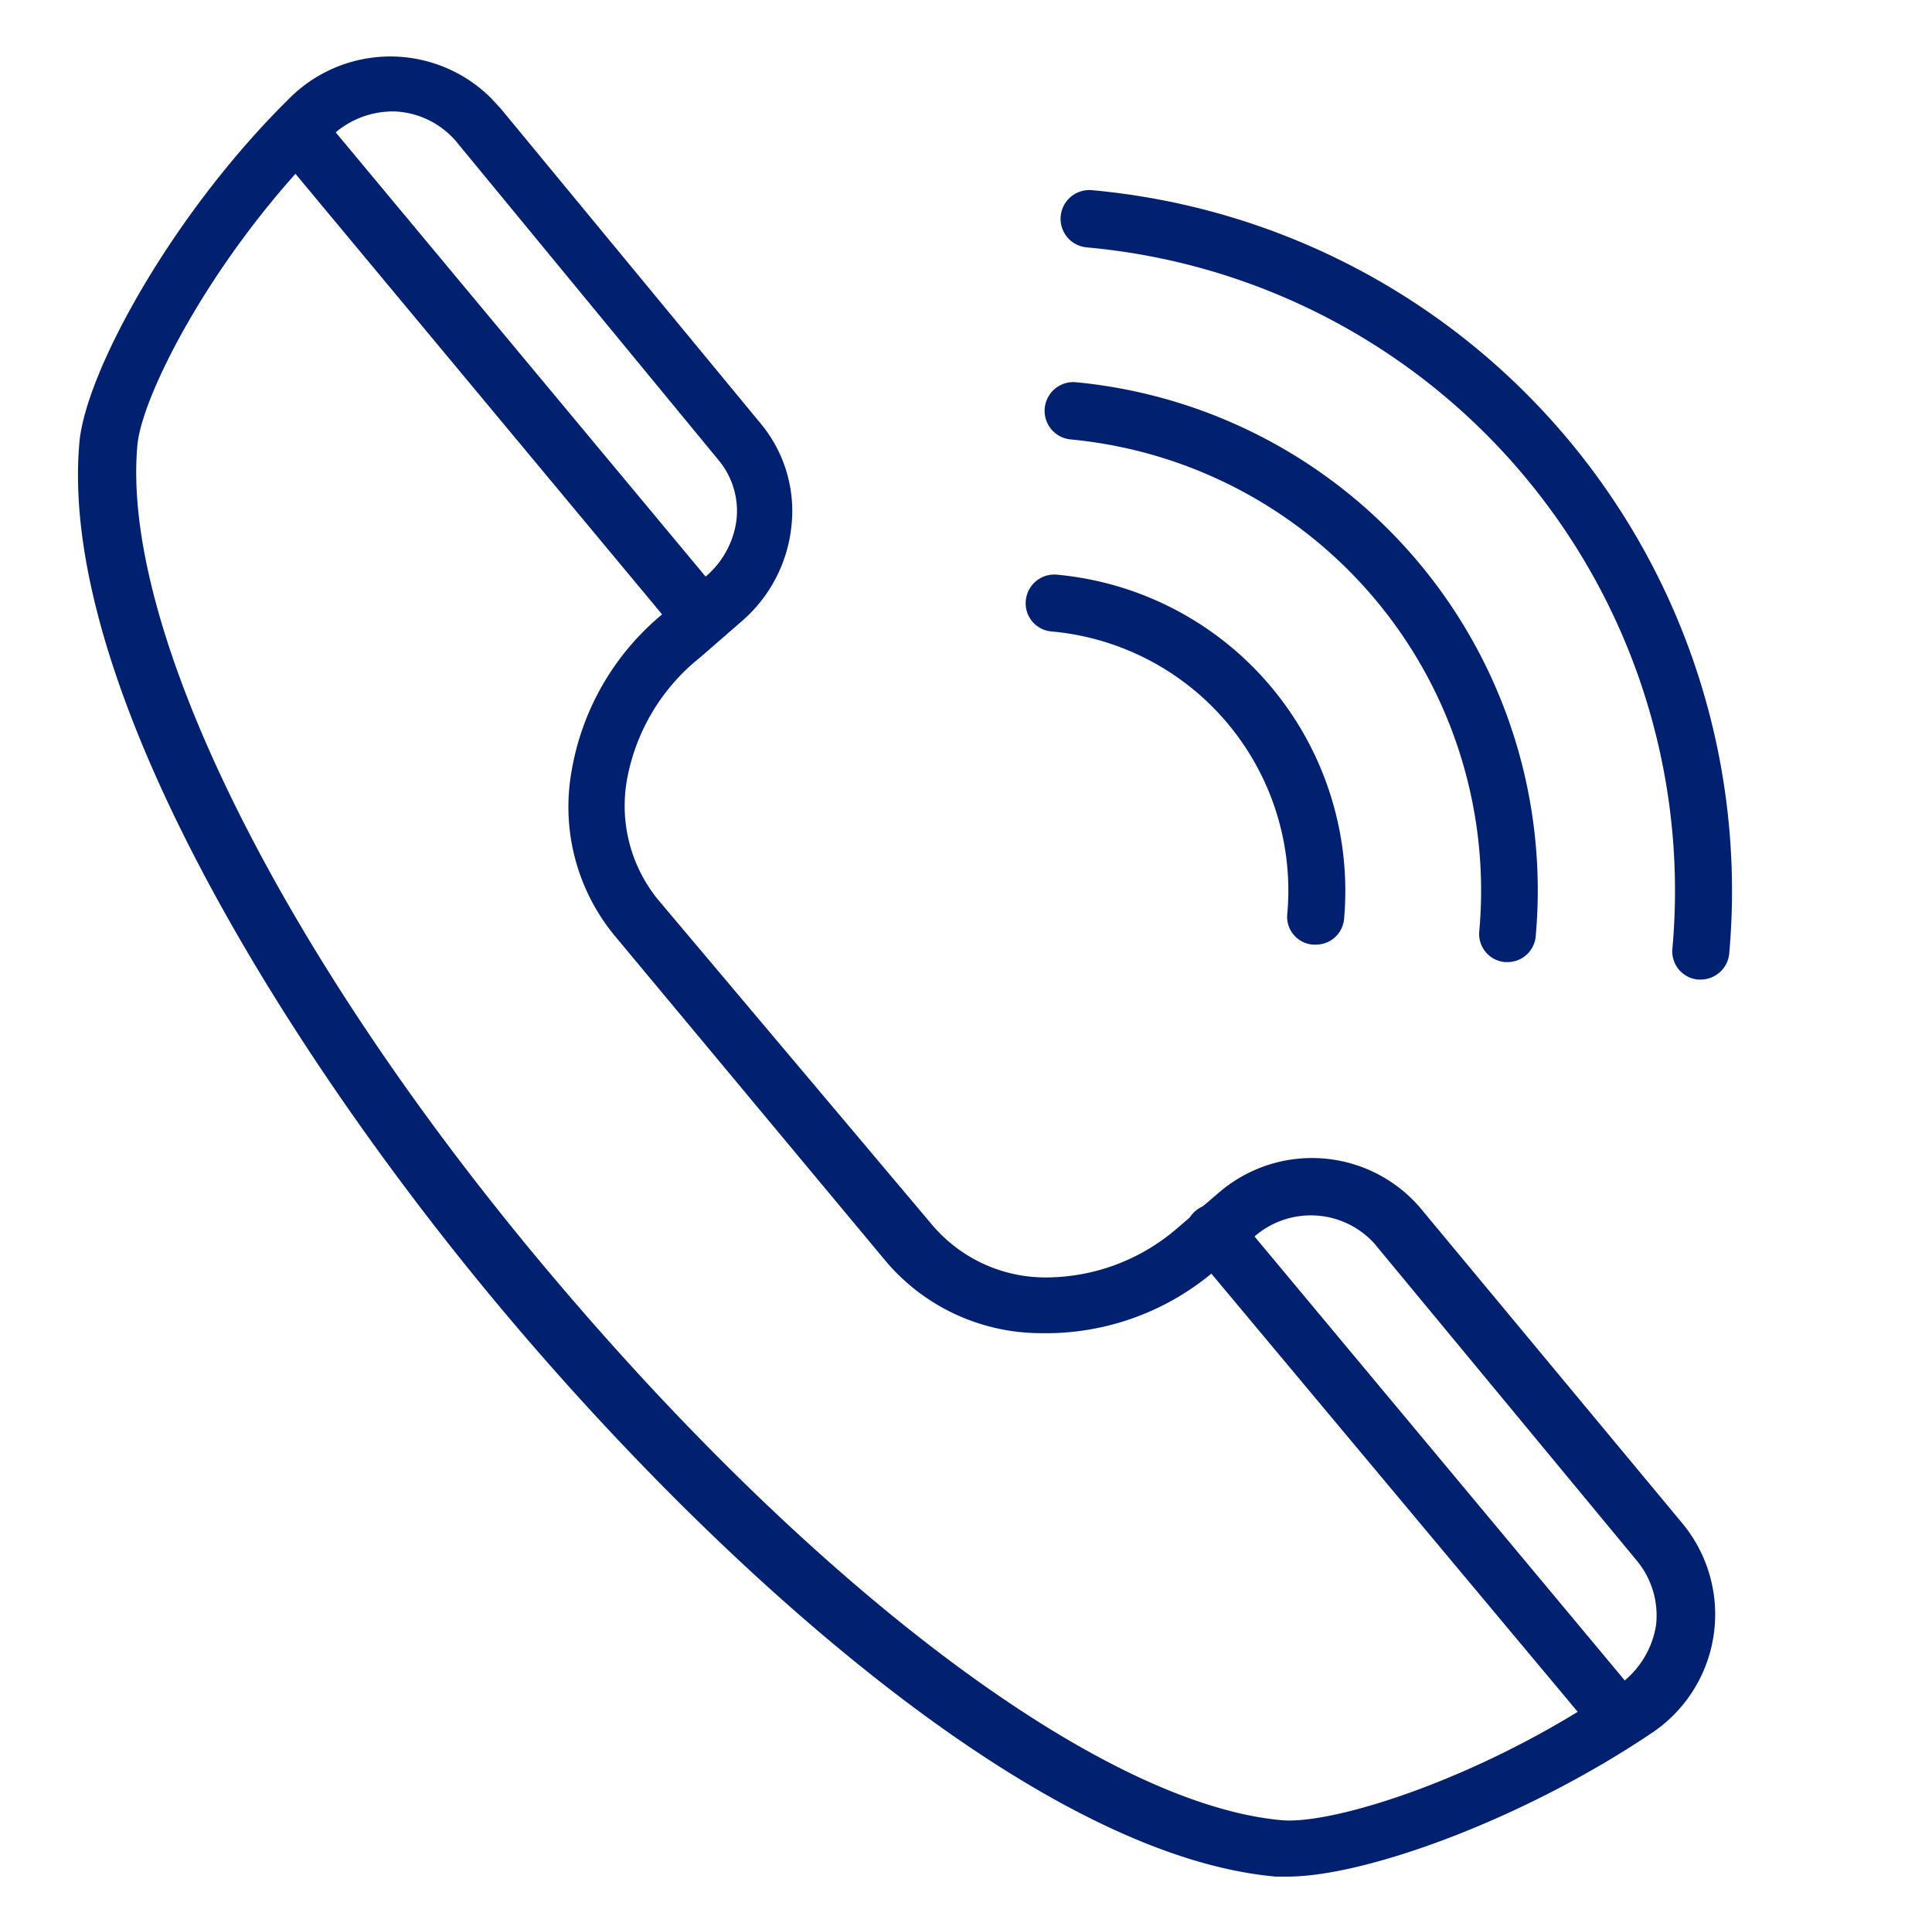
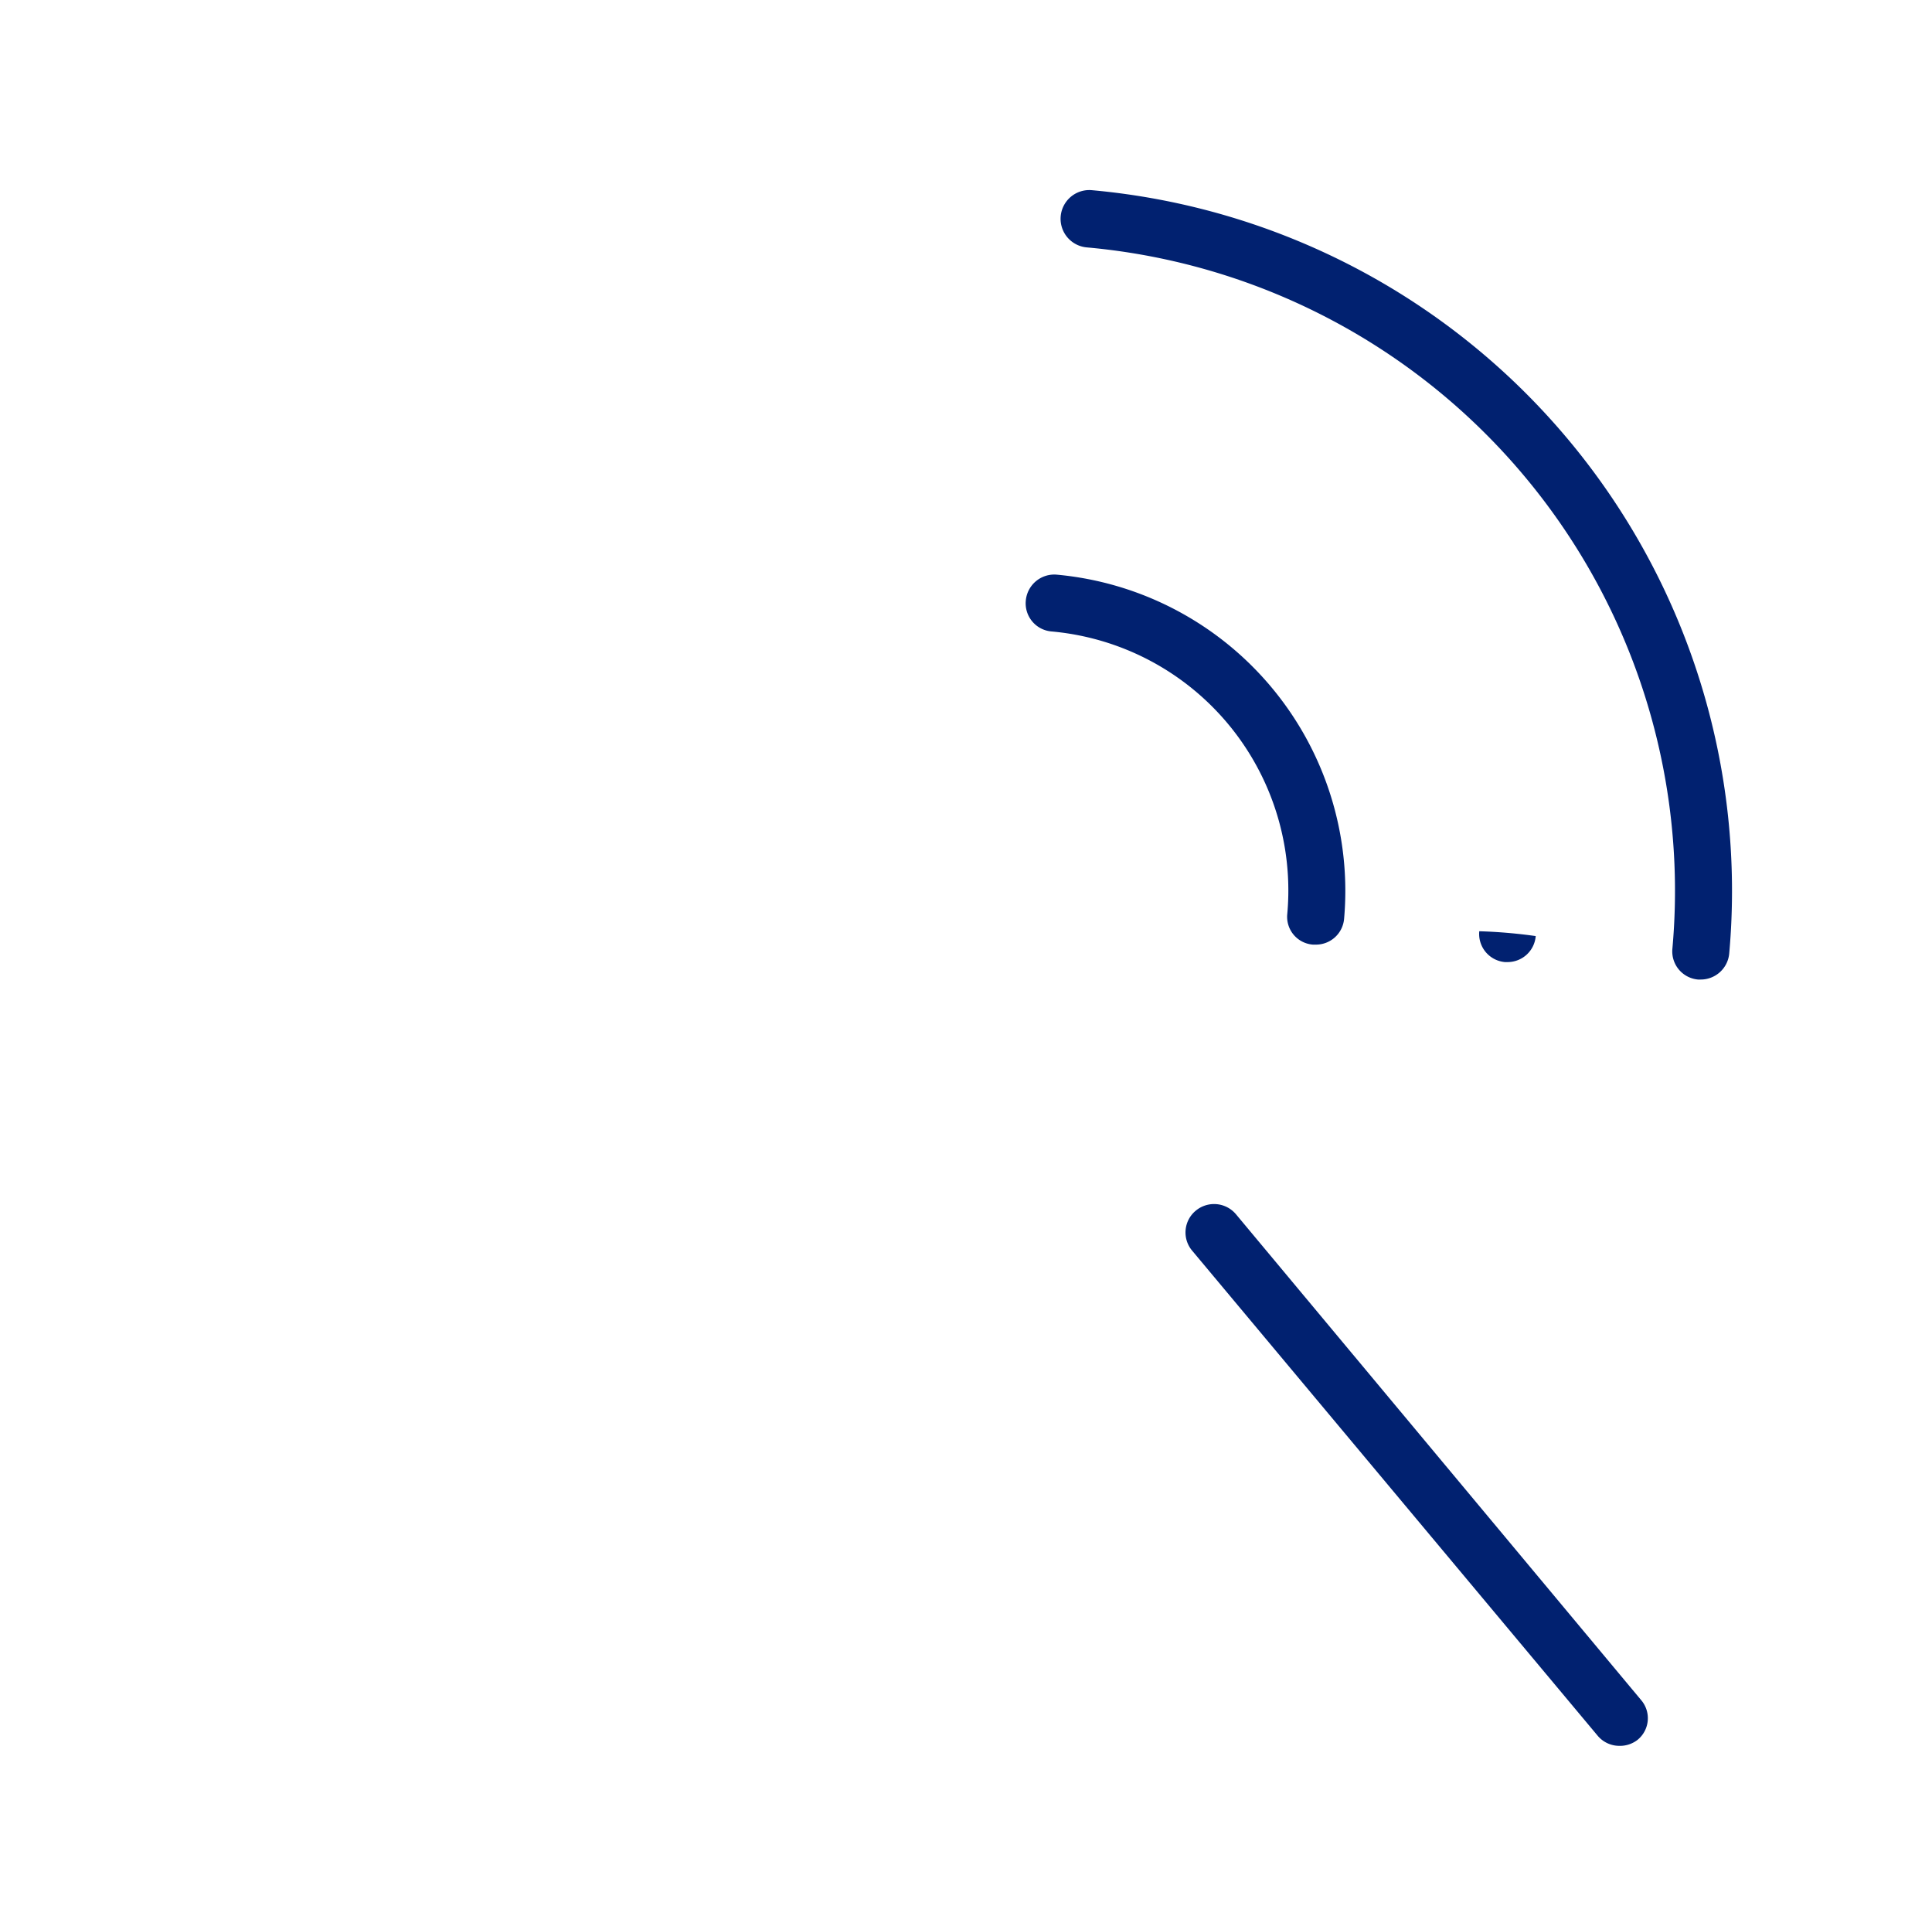
<svg xmlns="http://www.w3.org/2000/svg" id="Layer_1" data-name="Layer 1" viewBox="0 0 52.02 51.95">
  <defs>
    <style>.cls-1{fill:#012170;}</style>
  </defs>
  <title>contacts</title>
-   <path class="cls-1" d="M34.67,50.52h-.32c-6.43-.57-15-8.3-20.87-15.31S1.55,18.36,2.14,11.89C2.32,10,4.63,5.76,7.8,2.64a3.84,3.84,0,0,1,5.42,0l.26.28,7,8.48a3.68,3.68,0,0,1,.83,2.76A3.91,3.91,0,0,1,20,16.7l-1.15,1A5.45,5.45,0,0,0,16.88,21a4,4,0,0,0,.83,3.21L25.12,33a4,4,0,0,0,3,1.39,5.42,5.42,0,0,0,3.56-1.31l1.17-1a3.84,3.84,0,0,1,5.36.4h0L45.29,41a3.84,3.84,0,0,1-.78,5.63C41,49,36.74,50.52,34.67,50.52ZM10.57,3a2.39,2.39,0,0,0-1.66.68c-3.06,3-5.08,6.9-5.21,8.3-.45,4.92,3.83,13.63,11,22.17S29.57,48.54,34.49,49c1.43.14,5.58-1.19,9.1-3.64a2.44,2.44,0,0,0,1-1.61A2.31,2.31,0,0,0,44.06,42L37,33.47a2.31,2.31,0,0,0-3.19-.21l-1.16,1A7,7,0,0,1,28,35.89,5.48,5.48,0,0,1,23.89,34l-7.34-8.81a5.45,5.45,0,0,1-1.16-4.43,7,7,0,0,1,2.45-4.23l1.15-1A2.4,2.4,0,0,0,19.83,14a2.14,2.14,0,0,0-.48-1.61l-7-8.5A2.31,2.31,0,0,0,10.63,3Z" />
  <path class="cls-1" d="M43.6,47a.76.76,0,0,1-.58-.27L32.1,33.67a.76.76,0,0,1,.1-1.08.77.77,0,0,1,1.08.1L44.19,45.77a.75.75,0,0,1-.1,1.07h0A.77.77,0,0,1,43.6,47Z" />
-   <path class="cls-1" d="M18.9,17.4a.74.74,0,0,1-.59-.28L7.39,4A.76.76,0,0,1,7.48,3,.78.78,0,0,1,8.57,3l10.91,13.1a.76.76,0,0,1-.09,1.07A.75.75,0,0,1,18.9,17.4Z" />
  <path class="cls-1" d="M45.79,26.37h-.07a.76.76,0,0,1-.69-.83h0A17.39,17.39,0,0,0,29.26,6.66h0a.77.77,0,0,1,.14-1.54A18.94,18.94,0,0,1,46.56,25.67h0A.77.77,0,0,1,45.79,26.37Z" />
-   <path class="cls-1" d="M40.59,25.9h-.07a.76.76,0,0,1-.69-.83h0a12.2,12.2,0,0,0-11-13.24.77.77,0,0,1,.14-1.54A13.74,13.74,0,0,1,41.35,25.2.76.76,0,0,1,40.59,25.9Z" />
+   <path class="cls-1" d="M40.59,25.9h-.07a.76.76,0,0,1-.69-.83h0A13.74,13.74,0,0,1,41.35,25.2.76.76,0,0,1,40.59,25.9Z" />
  <path class="cls-1" d="M35.42,25.43h-.07a.75.75,0,0,1-.69-.82h0A7,7,0,0,0,28.32,17h0a.76.76,0,0,1-.7-.83.77.77,0,0,1,.83-.7,8.55,8.55,0,0,1,7.74,9.27A.76.76,0,0,1,35.42,25.43Z" />
</svg>